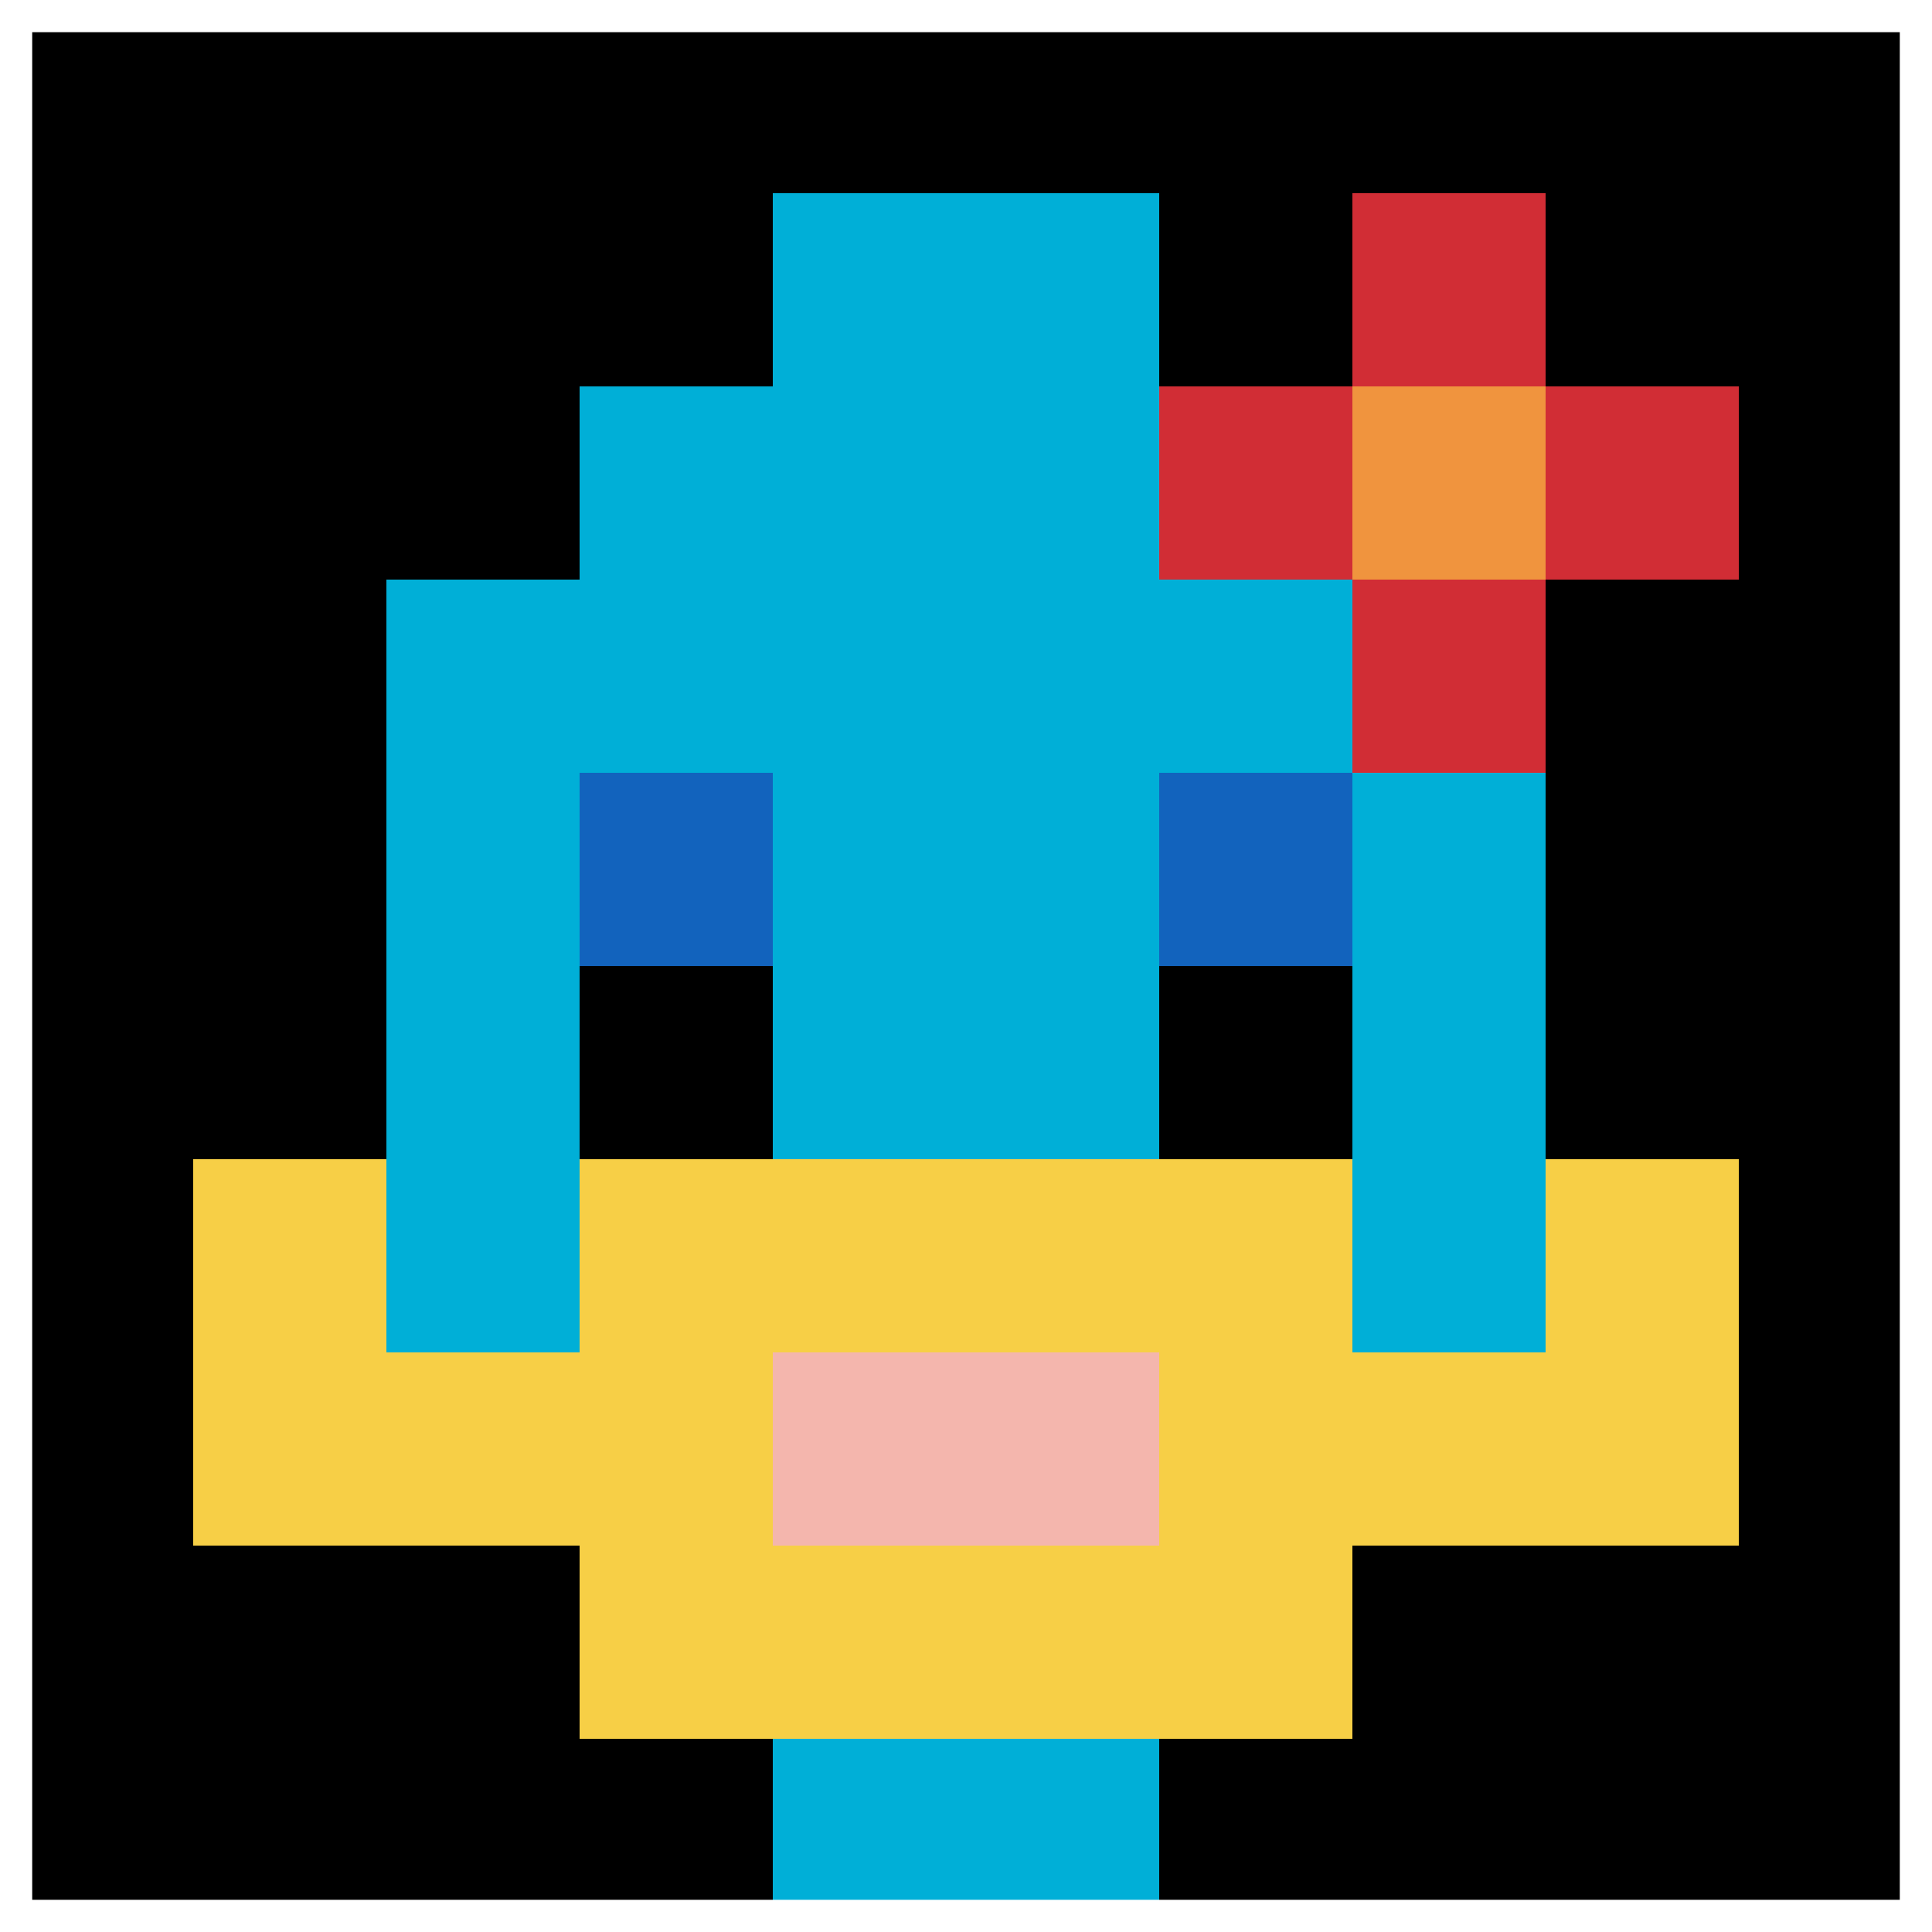
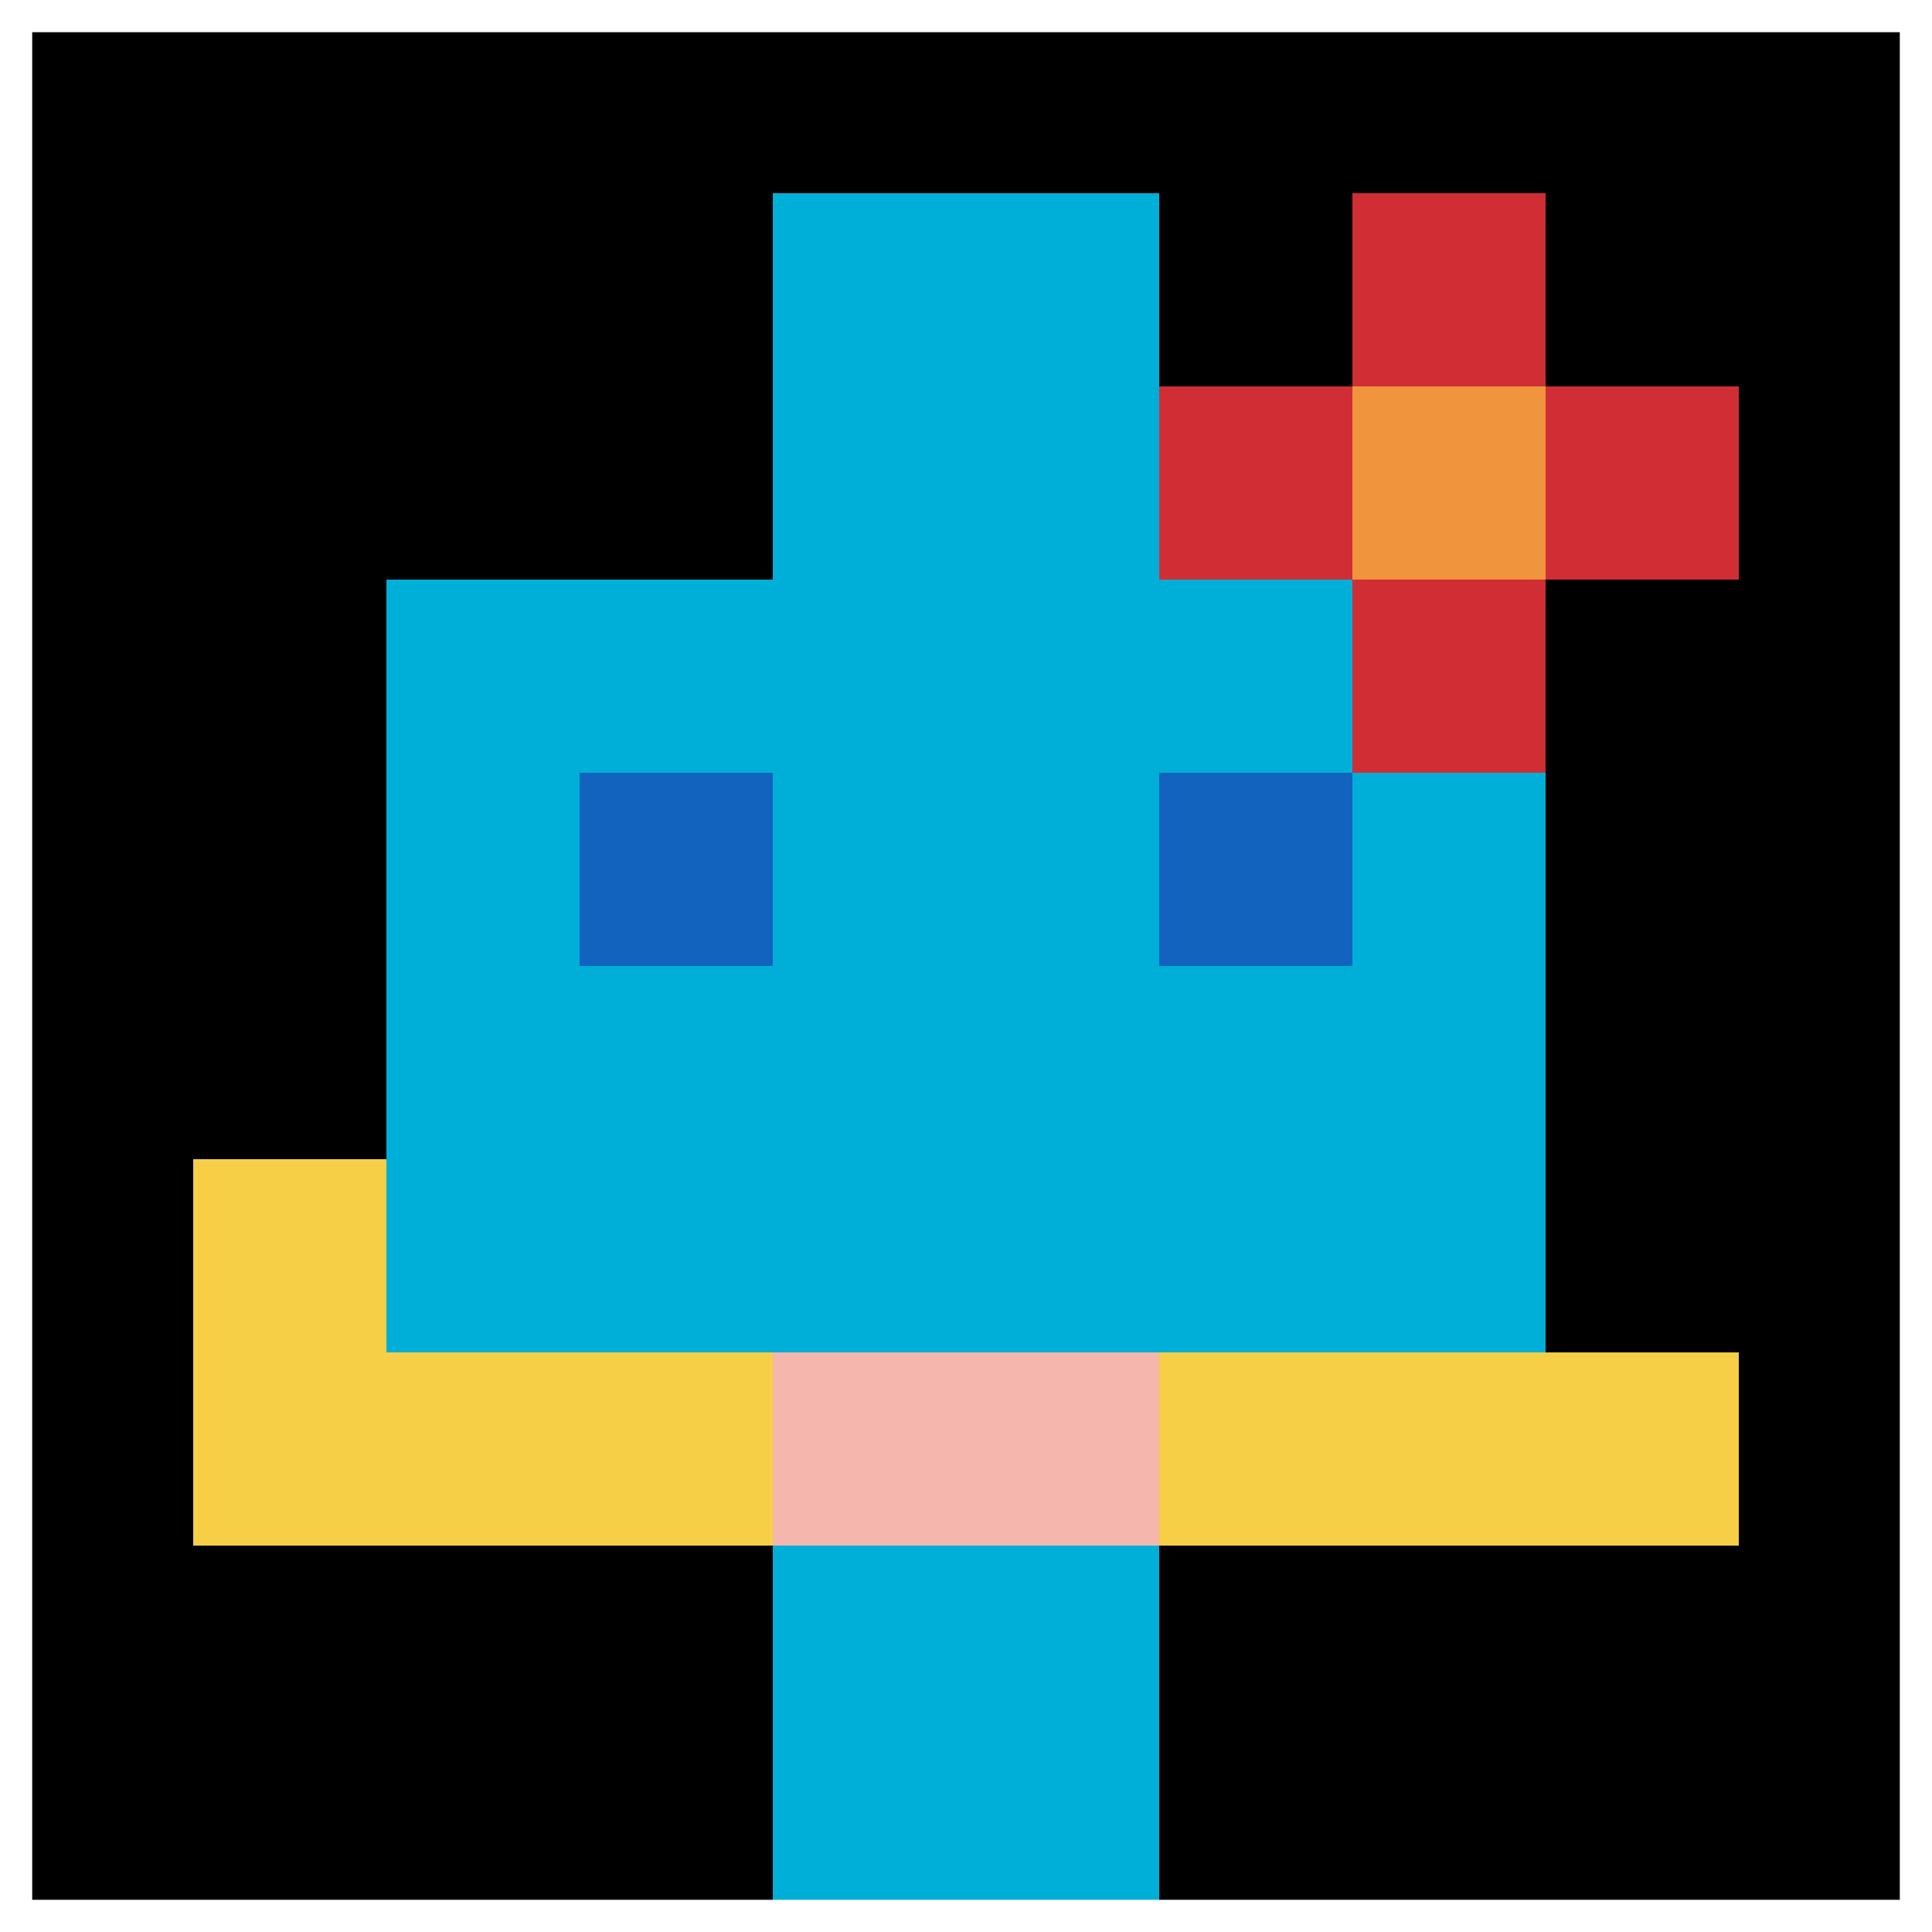
<svg xmlns="http://www.w3.org/2000/svg" version="1.1" width="905" height="905">
  <title>'goose-pfp-622417' by Dmitri Cherniak</title>
  <desc>seed=622417
backgroundColor=#7b4d4d
padding=20
innerPadding=0
timeout=500
dimension=1
border=true
Save=function(){return n.handleSave()}
frame=649

Rendered at Sun Sep 15 2024 19:02:04 GMT+0300 (GMT+03:00)
Generated in &lt;1ms
</desc>
  <defs />
  <rect width="100%" height="100%" fill="#7b4d4d" />
  <g>
    <g id="0-0">
      <rect x="0" y="0" height="905" width="905" fill="#000000" />
      <g>
-         <rect id="0-0-3-2-4-7" x="271.5" y="181" width="362" height="633.5" fill="#00AFD7" />
        <rect id="0-0-2-3-6-5" x="181" y="271.5" width="543" height="452.5" fill="#00AFD7" />
        <rect id="0-0-4-8-2-2" x="362" y="724" width="181" height="181" fill="#00AFD7" />
        <rect id="0-0-1-7-8-1" x="90.5" y="633.5" width="724" height="90.5" fill="#F7CF46" />
-         <rect id="0-0-3-6-4-3" x="271.5" y="543" width="362" height="271.5" fill="#F7CF46" />
        <rect id="0-0-4-7-2-1" x="362" y="633.5" width="181" height="90.5" fill="#F4B6AD" />
        <rect id="0-0-1-6-1-2" x="90.5" y="543" width="90.5" height="181" fill="#F7CF46" />
-         <rect id="0-0-8-6-1-2" x="724" y="543" width="90.5" height="181" fill="#F7CF46" />
        <rect id="0-0-3-4-1-1" x="271.5" y="362" width="90.5" height="90.5" fill="#1263BD" />
        <rect id="0-0-6-4-1-1" x="543" y="362" width="90.5" height="90.5" fill="#1263BD" />
-         <rect id="0-0-3-5-1-1" x="271.5" y="452.5" width="90.5" height="90.5" fill="#000000" />
-         <rect id="0-0-6-5-1-1" x="543" y="452.5" width="90.5" height="90.5" fill="#000000" />
        <rect id="0-0-4-1-2-2" x="362" y="90.5" width="181" height="181" fill="#00AFD7" />
        <rect id="0-0-6-2-3-1" x="543" y="181" width="271.5" height="90.5" fill="#D12D35" />
        <rect id="0-0-7-1-1-3" x="633.5" y="90.5" width="90.5" height="271.5" fill="#D12D35" />
        <rect id="0-0-7-2-1-1" x="633.5" y="181" width="90.5" height="90.5" fill="#F0943E" />
      </g>
      <rect x="0" y="0" stroke="white" stroke-width="30.167" height="905" width="905" fill="none" />
    </g>
  </g>
</svg>